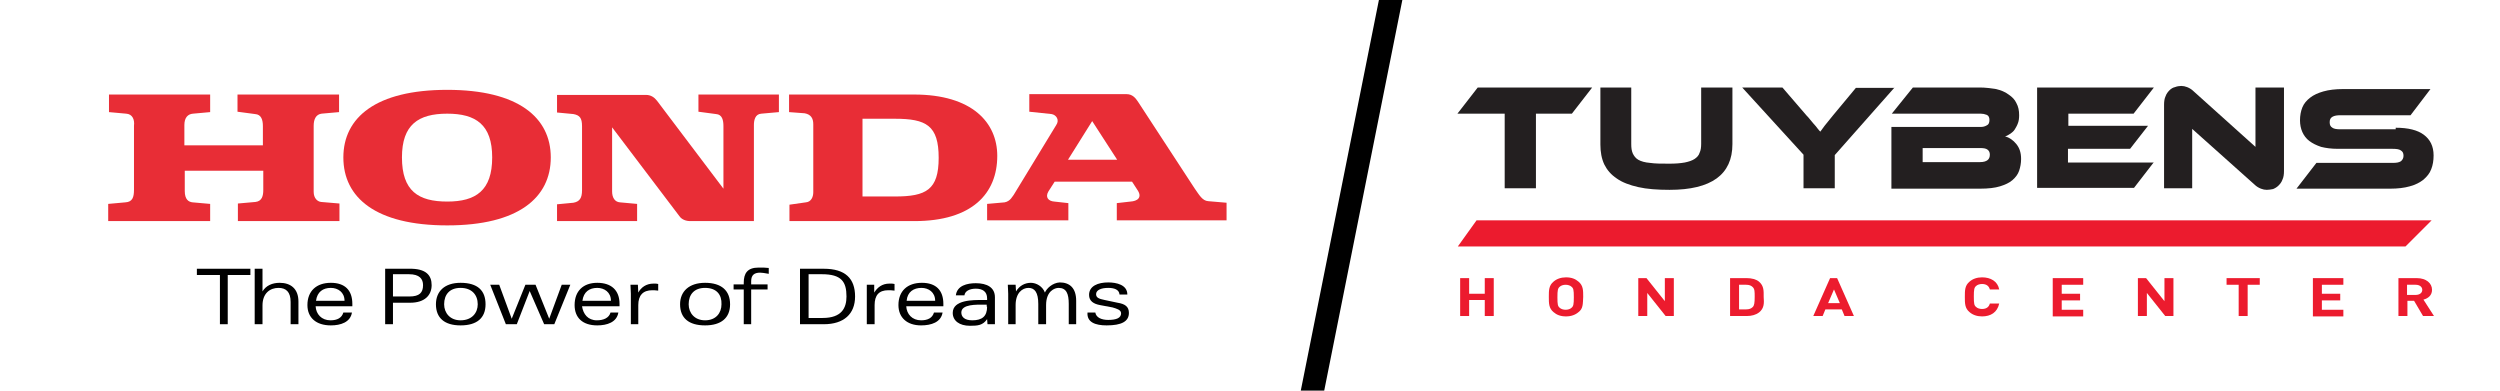
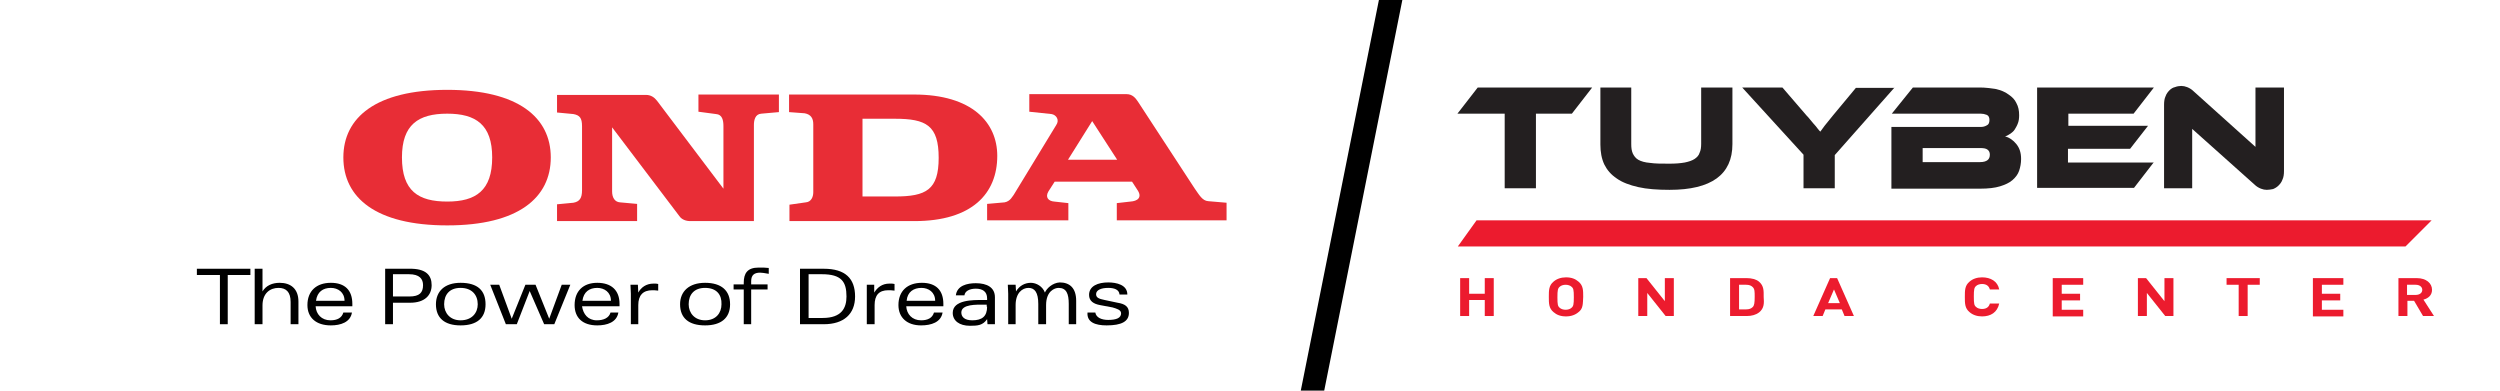
<svg xmlns="http://www.w3.org/2000/svg" version="1.1" id="Laag_1" x="0px" y="0px" viewBox="0 0 640 100" style="enable-background:new 0 0 640 100;" xml:space="preserve">
  <style type="text/css">
	.st0{fill-rule:evenodd;clip-rule:evenodd;fill:#EC1B2E;}
	.st1{fill:#231F20;}
	.st2{fill:#EC1B2E;}
	.st3{fill:#E82D36;}
</style>
  <polygon points="359,0 353,0 333,100 339,100 " />
  <g>
    <polygon class="st0" points="622.5,56.4 378,56.4 373.2,63.1 615.8,63.1  " />
    <g>
      <path class="st1" d="M443.5,36.9c0,7.8-5.4,11.7-16.1,11.7c-3.1,0-5.8-0.2-8-0.7c-2.2-0.5-4.1-1.2-5.5-2.2c-1.5-1-2.5-2.2-3.2-3.6    c-0.7-1.5-1-3.2-1-5.1V22.4h7.9v14.5c0,1,0.1,1.7,0.4,2.4c0.3,0.6,0.7,1.2,1.4,1.6c0.7,0.4,1.7,0.7,3,0.8c1.3,0.2,3,0.2,5,0.2    c1.5,0,2.8-0.1,3.9-0.3c1-0.2,1.9-0.5,2.5-0.9c0.6-0.4,1.1-0.9,1.3-1.6c0.3-0.6,0.4-1.4,0.4-2.3V22.4h8V36.9z" />
      <path class="st1" d="M485,22.4l-15.3,17.3v8.5h-8v-8.6l-15.7-17.2h10.3l6.2,7.2c0.2,0.2,0.5,0.5,0.8,0.9c0.3,0.4,0.7,0.8,1,1.2    c0.4,0.4,0.7,0.8,1,1.2c0.3,0.4,0.5,0.6,0.7,0.8c0.3-0.4,0.6-0.8,1.1-1.5c0.5-0.6,1.2-1.5,2.1-2.6l5.9-7.1H485z" />
      <path class="st1" d="M513.3,34.9c1.1,0.3,2.1,1,2.9,2c0.8,1,1.2,2.2,1.2,3.8c0,1.1-0.2,2.1-0.5,3c-0.3,0.9-0.9,1.7-1.7,2.4    c-0.8,0.7-1.9,1.2-3.2,1.6c-1.3,0.4-3,0.6-5.1,0.6h-22.7V32.5h22.8c0.6,0,1.1-0.1,1.6-0.4c0.5-0.2,0.7-0.7,0.7-1.4    c0-0.6-0.2-1.1-0.7-1.3c-0.5-0.2-1-0.3-1.5-0.3h-22.8l5.4-6.7h17.1c1.5,0,2.9,0.2,4.2,0.4c1.2,0.3,2.3,0.7,3.2,1.4    c0.9,0.6,1.6,1.3,2,2.2c0.5,0.9,0.7,1.9,0.7,3.1c0,0.8-0.1,1.5-0.3,2c-0.2,0.6-0.5,1.1-0.8,1.6c-0.3,0.5-0.7,0.8-1.1,1.1    C514.2,34.5,513.8,34.8,513.3,34.9z M492.2,38v3.5h14.7c0.9,0,1.5-0.2,1.9-0.5c0.4-0.3,0.6-0.8,0.6-1.4c0-0.6-0.2-1-0.6-1.3    c-0.4-0.3-1-0.4-1.9-0.4H492.2z" />
      <path class="st1" d="M551.4,41.5l-5.1,6.6h-24.8V22.4h29.9l-5.2,6.7h-16.7v3.1h20.4l-4.6,5.9h-15.9v3.5H551.4z" />
      <path class="st1" d="M580.3,48.6c-0.5,0-1-0.1-1.5-0.3c-0.5-0.2-1.1-0.5-1.7-1.1L561.2,33v15.2H554V26.8c0-0.8,0.1-1.6,0.4-2.2    c0.2-0.6,0.6-1.1,1-1.5c0.4-0.4,0.9-0.7,1.4-0.8c0.5-0.2,1.1-0.3,1.6-0.3c0.5,0,1,0.1,1.5,0.3c0.5,0.2,1.1,0.5,1.7,1.1l15.8,14.2    V22.4h7.3v21.4c0,0.8-0.1,1.6-0.4,2.2c-0.2,0.6-0.6,1.1-1,1.5c-0.4,0.4-0.9,0.7-1.4,0.9C581.4,48.5,580.8,48.6,580.3,48.6z" />
-       <path class="st1" d="M613.3,32.7c3.2,0,5.6,0.6,7.2,1.8c1.6,1.2,2.5,2.9,2.5,5.3c0,1.3-0.2,2.5-0.6,3.5c-0.4,1.1-1.1,1.9-2,2.7    c-0.9,0.7-2,1.3-3.5,1.7c-1.4,0.4-3.1,0.6-5,0.6h-24l5.1-6.6h19.5c1,0,1.6-0.1,2.1-0.4c0.4-0.3,0.7-0.8,0.7-1.4    c0-0.7-0.2-1.1-0.7-1.4c-0.4-0.3-1.1-0.4-2.1-0.4h-14c-1.7,0-3.1-0.2-4.3-0.5c-1.2-0.4-2.2-0.9-3-1.5c-0.8-0.6-1.4-1.4-1.8-2.3    c-0.4-0.9-0.6-1.9-0.6-3c0-1.2,0.2-2.3,0.6-3.3c0.4-1,1.1-1.8,2-2.5c0.9-0.7,2-1.2,3.4-1.6c1.4-0.4,3.1-0.6,5-0.6h22.4l-5.1,6.7    h-17.9c-0.9,0-1.6,0.1-2.1,0.4c-0.5,0.3-0.7,0.7-0.7,1.4c0,0.7,0.2,1.1,0.7,1.4c0.4,0.3,1.1,0.4,2.1,0.4H613.3z" />
    </g>
    <g>
      <path class="st2" d="M380.1,80.9v-4.1h-4v4.1h-2.3v-9.7h2.3v4h4v-4h2.3v9.7H380.1z" />
      <path class="st2" d="M404.1,79.9c-0.8,0.7-1.9,1.1-3.2,1.1c-1.4,0-2.4-0.4-3.2-1.1c-1.2-1-1.2-2.2-1.2-3.9c0-1.7,0-2.9,1.2-3.9    c0.8-0.7,1.9-1.1,3.2-1.1c1.4,0,2.4,0.4,3.2,1.1c1.2,1,1.2,2.2,1.2,3.9C405.2,77.8,405.3,79,404.1,79.9z M402.3,73.4    c-0.3-0.3-0.9-0.5-1.5-0.5c-0.6,0-1.2,0.2-1.5,0.5c-0.5,0.4-0.6,0.9-0.6,2.7c0,1.9,0.1,2.3,0.6,2.7c0.3,0.3,0.9,0.5,1.5,0.5    c0.6,0,1.2-0.2,1.5-0.5c0.5-0.4,0.6-0.9,0.6-2.7C402.9,74.2,402.8,73.8,402.3,73.4z" />
      <path class="st2" d="M426.4,80.9l-4.7-5.9v5.9h-2.3v-9.7h2.1l4.7,5.9v-5.9h2.3v9.7H426.4z" />
      <path class="st2" d="M450.3,80c-0.8,0.6-1.9,0.9-3.1,0.9h-4.3v-9.7h4.3c1.2,0,2.4,0.3,3.1,0.9c1.3,1.1,1.2,2.4,1.2,3.9    C451.6,77.5,451.7,78.9,450.3,80z M448.7,73.5c-0.4-0.4-0.9-0.6-1.7-0.6h-1.8v6.3h1.8c0.8,0,1.3-0.2,1.7-0.6    c0.4-0.4,0.5-1.1,0.5-2.6C449.2,74.6,449.2,74,448.7,73.5z" />
      <path class="st2" d="M472.2,80.9l-0.7-1.7h-4.2l-0.7,1.7h-2.4l4.3-9.7h1.8l4.3,9.7H472.2z M469.5,74.1l-1.5,3.5h3L469.5,74.1z" />
      <path class="st2" d="M507.4,81c-1.3,0-2.4-0.4-3.2-1.1c-1.2-1-1.2-2.2-1.2-3.9c0-1.7,0-2.9,1.2-3.9c0.8-0.7,1.9-1.1,3.2-1.1    c2.2,0,4,1,4.4,3.1h-2.4c-0.2-0.8-0.8-1.4-2-1.4c-0.6,0-1.2,0.2-1.5,0.5c-0.5,0.4-0.6,0.9-0.6,2.7c0,1.9,0.1,2.3,0.6,2.7    c0.3,0.3,0.9,0.5,1.5,0.5c1.2,0,1.8-0.6,2-1.4h2.4C511.3,80,509.6,81,507.4,81z" />
      <path class="st2" d="M525.5,80.9v-9.7h7.8v1.7h-5.5v2.3h4.7v1.7h-4.7v2.4h5.5v1.7H525.5z" />
      <path class="st2" d="M554.3,80.9l-4.7-5.9v5.9h-2.3v-9.7h2.1l4.7,5.9v-5.9h2.3v9.7H554.3z" />
      <path class="st2" d="M575.4,72.9v8h-2.3v-8H570v-1.7h8.5v1.7H575.4z" />
      <path class="st2" d="M592.1,80.9v-9.7h7.8v1.7h-5.5v2.3h4.7v1.7h-4.7v2.4h5.5v1.7H592.1z" />
      <path class="st2" d="M620.3,80.9l-2.3-3.9h-1.7v3.9h-2.3v-9.7h4.7c2.4,0,3.9,1.3,3.9,3c0,1.4-1,2.2-2.2,2.5l2.7,4.2H620.3z     M618.4,72.9h-2.2v2.6h2.2c1,0,1.7-0.5,1.7-1.3C620.1,73.5,619.5,72.9,618.4,72.9z" />
    </g>
    <path class="st1" d="M407.6,22.4l-5.2,6.7h-9.2v19.1h-8V29.1h-12.1l5.2-6.7H407.6z" />
  </g>
  <g>
    <g>
      <polygon points="58.3,70.4 64.1,70.4 64.1,68.8 50.4,68.8 50.4,70.4 56.3,70.4 56.3,83 58.3,83 58.3,70.4 58.3,70.4   " />
      <path d="M74.4,83h2v-5.8c0-3.3-2-4.8-4.8-4.8c-1.9,0-3.5,0.7-4.4,2.2v-5.8h-2V83h2v-4.8c0-3.2,2-4.5,4.1-4.5c1.9,0,3.1,1,3.1,3.6    V83L74.4,83L74.4,83z" />
      <path d="M84.7,73.7c-2,0-3.5,1-3.8,3.3h7.3C88.2,74.8,86.5,73.7,84.7,73.7L84.7,73.7L84.7,73.7z M80.8,78.4c0.1,2,1.5,3.6,3.8,3.6    c1.7,0,2.9-0.6,3.3-2h2.2c-0.4,2.5-2.9,3.3-5.4,3.3c-3.8,0-6-2-6-5.2c0-3.6,2.3-5.7,6-5.7c3.6,0,5.5,1.9,5.5,5.4v0.6H80.8    L80.8,78.4L80.8,78.4L80.8,78.4z" />
      <path d="M167,74.3c0.3,0,0.7,0,1.5,0.1v-1.7c-0.3-0.1-0.6-0.1-1.2-0.1c-1.9,0-3.2,1-3.9,2.3l-0.1-2h-1.9c0,0.7,0.1,1.5,0.1,2.3V83    h1.9v-4.9C163.4,75.6,164.6,74.3,167,74.3L167,74.3L167,74.3z" />
      <path d="M227.4,74.3c0.4,0,0.9,0,1.6,0.1v-1.7c-0.3-0.1-0.6-0.1-1.3-0.1c-1.9,0-3.1,1-3.9,2.3v-2h-1.9c0,0.7,0,1.5,0,2.3V83h2    v-4.9C223.9,75.6,225,74.3,227.4,74.3L227.4,74.3L227.4,74.3z" />
      <polygon points="131,81.6 127.8,72.9 125.5,72.9 129.5,83 132.3,83 135.6,74.5 139.3,83 141.9,83 146,72.9 143.8,72.9 140.6,81.6     137.1,72.9 134.5,72.9 131,81.6 131,81.6   " />
      <path d="M104.7,70.2h-4.1v5.7h4.2c2.6,0,3.5-1,3.5-2.9C108.3,71.4,107.4,70.2,104.7,70.2L104.7,70.2L104.7,70.2z M105,77.5h-4.4    V83h-2V68.8h6.1c4.4-0.1,5.8,1.7,5.8,4.2C110.5,75.6,108.7,77.5,105,77.5L105,77.5L105,77.5L105,77.5z" />
      <path d="M117.9,73.7c-2.8,0-4.2,1.7-4.2,4.2c0,2.2,1.5,4.1,4.2,4.1c2.9,0,4.4-1.9,4.4-4.1C122.3,75.5,120.8,73.7,117.9,73.7    L117.9,73.7L117.9,73.7z M117.9,83.3c-4.1,0-6.3-1.9-6.3-5.4c0-3.3,2.2-5.5,6.3-5.5c4.4,0,6.4,2,6.4,5.5    C124.3,81.4,122.1,83.3,117.9,83.3L117.9,83.3L117.9,83.3L117.9,83.3z" />
      <path d="M152.9,73.7c-2,0-3.5,1-3.8,3.3h7.3C156.4,74.8,154.7,73.7,152.9,73.7L152.9,73.7L152.9,73.7z M149,78.4    c0.3,2,1.5,3.6,3.8,3.6c1.7,0,3.1-0.6,3.5-2h2c-0.4,2.5-2.9,3.3-5.4,3.3c-3.8,0-5.8-2-5.8-5.2c0-3.6,2.2-5.7,5.8-5.7    s5.7,1.9,5.7,5.4v0.6H149L149,78.4L149,78.4L149,78.4z" />
      <path d="M235.9,73.7c-2,0-3.6,1-3.8,3.3h7.3C239.4,74.8,237.7,73.7,235.9,73.7L235.9,73.7L235.9,73.7z M232,78.4    c0.1,2,1.5,3.6,3.8,3.6c1.7,0,2.9-0.6,3.3-2h2.2c-0.4,2.5-2.9,3.3-5.5,3.3c-3.6,0-5.8-2-5.8-5.2c0-3.6,2.3-5.7,6-5.7    c3.6,0,5.5,1.9,5.5,5.4v0.6H232L232,78.4L232,78.4L232,78.4z" />
      <path d="M194.6,69.8c0.4,0,1.2,0.1,2.2,0.3v-1.5c-0.7-0.1-1.6-0.1-2.6-0.1c-2.9,0-3.8,1.5-3.8,3.9v0.4h-2.6v1.3h2.6V83h1.9v-8.9    h4.2v-1.3h-4.2V72C192.3,70.4,193.1,69.8,194.6,69.8L194.6,69.8L194.6,69.8z" />
      <path d="M180.5,73.7c-2.8,0-4.2,1.7-4.2,4.2c0,2.2,1.5,4.1,4.2,4.1c2.8,0,4.2-1.9,4.2-4.1C184.8,75.5,183.5,73.7,180.5,73.7    L180.5,73.7L180.5,73.7z M180.5,83.3c-4.2,0-6.4-1.9-6.4-5.4c0-3.3,2.3-5.5,6.4-5.5c4.2,0,6.4,2,6.4,5.5    C186.9,81.4,184.6,83.3,180.5,83.3L180.5,83.3L180.5,83.3L180.5,83.3z" />
      <path d="M267.5,74.9c-0.6-1.6-2.2-2.5-3.6-2.5c-1.5,0-2.9,0.7-3.8,2.2l-0.1-1.7H258c0,0.7,0.1,1.5,0.1,2.3V83h1.9v-4.9    c0-3.1,1.7-4.4,3.3-4.4c1.6,0,2.5,1.2,2.5,4.1V83h2v-4.9c0-3.6,2.2-4.4,3.2-4.4c2,0,2.6,1.5,2.6,4.1V83h1.9v-6    c0-3.3-1.7-4.7-4.2-4.7C269.4,72.4,267.9,73.9,267.5,74.9L267.5,74.9L267.5,74.9z" />
      <path d="M283.3,83.3c3.8,0,5.7-1,5.7-3.2c0-1.6-1-2.3-2.9-2.6l-3.3-0.7c-1.5-0.3-2.2-0.6-2.2-1.5c0-1,1.2-1.6,3.1-1.6    c1.5,0,2.8,0.4,2.9,1.7h2c0-2.5-2.8-3.1-4.9-3.1c-2.6,0-4.9,0.9-4.9,3.2c0,1.6,1.2,2.3,2.8,2.6l3.2,0.6c1,0.3,2.2,0.6,2.2,1.5    c0,1.2-1.2,1.7-3.3,1.7c-1.7,0-3.1-0.6-3.3-1.9h-2C278.2,82.5,280.4,83.3,283.3,83.3L283.3,83.3L283.3,83.3z" />
      <path d="M210.4,70.2H207v11.2h3.6c4.9,0,6.1-2.6,6.1-5.5C216.7,72.1,215.4,70.2,210.4,70.2L210.4,70.2L210.4,70.2z M210.9,83h-6.1    V68.8h6.1c5.5,0,8,2.5,8,7.1C218.9,80.4,216,83,210.9,83L210.9,83L210.9,83L210.9,83z" />
      <path d="M252.7,78.5c0,2.5-1.3,3.5-3.8,3.5c-2,0-2.8-0.9-2.8-2c0-2.2,4.1-2,5.5-2h1V78.5L252.7,78.5L252.7,78.5z M252.8,83h1.9    c0-0.6,0-1.2,0-2v-4.9c0-2.5-2-3.6-4.9-3.6c-2.2,0-4.8,0.6-5.1,3.1h2.2c0.1-1,1.2-1.7,2.9-1.7c1.7,0,2.9,0.7,2.9,2.5v0.4h-1.2    c-2.3,0-7.6-0.1-7.6,3.3c0,2,1.7,3.3,4.4,3.3c2,0,3.3-0.1,4.4-1.7L252.8,83L252.8,83L252.8,83L252.8,83z" />
    </g>
    <path class="st3" d="M273.4,40.9h12.6l-6.4-9.9L273.4,40.9L273.4,40.9L273.4,40.9z M252.7,56.6v-4.4l4.5-0.4c1.5-0.3,2-1.6,2.3-1.9   L270.4,32c0.9-1.3,0-2.6-1.2-2.8l-5.7-0.6v-4.5h24.9c1.5,0,2.3,1,2.9,1.9l14.5,22.2c1.2,1.7,2,3.2,3.5,3.3l4.7,0.4v4.5h-28.1v-4.4   l3.5-0.4c1.7-0.1,3.2-1,1.7-3.1l-1.3-2H270l-1.6,2.5c-0.9,1.5,0,2.5,1.5,2.6l3.6,0.4v4.4H252.7L252.7,56.6L252.7,56.6L252.7,56.6z" />
    <path class="st3" d="M229.1,50.3h-8.3V30.4h8.3c8,0,11.2,1.7,11.2,10C240.3,48.6,237.1,50.3,229.1,50.3L229.1,50.3L229.1,50.3z    M234,24.2h-32v4.5L206,29c1.6,0.3,2.2,1.3,2.2,2.8c0,1.5,0,16.3,0,17.4c0,1.3-0.6,2.5-1.9,2.6l-4.2,0.6v4.2h32   c14.8,0,21.2-7.1,21.2-16.7C255.3,31.4,248.9,24.2,234,24.2L234,24.2L234,24.2L234,24.2z" />
-     <path class="st3" d="M27.8,56.6h26v-4.4l-4.5-0.4c-1-0.1-2-0.7-2-2.9v-5.2h20.1v4.9c0,1.5-0.3,2.9-2,3.1l-4.5,0.4v4.5h26v-4.5   l-4.7-0.4c-0.9-0.1-1.9-0.9-1.9-2.6V32.2c0-1.7,0.6-2.9,2-3.1l4.5-0.4v-4.5h-26v4.4l4.5,0.6c1.6,0.1,2,1.5,2,3.1v4.9H47.2V32   c0-1.9,0.9-2.8,2.2-2.9l4.4-0.4v-4.5H27.9v4.5l4.4,0.4c1.6,0.1,2.2,1.5,2,3.1v16.4c0,1.9-0.4,3.1-2.2,3.2l-4.4,0.4V56.6L27.8,56.6   L27.8,56.6z" />
    <path class="st3" d="M114.5,29.1c-7.4,0-11.6,2.8-11.6,11.2c0,8.6,4.2,11.3,11.6,11.3c7.3,0,11.5-2.8,11.5-11.3   C126,31.9,121.8,29.1,114.5,29.1L114.5,29.1L114.5,29.1z M87.9,40.3c0-10.2,8.3-17.3,26.6-17.3c18.2,0,26.5,7.1,26.5,17.3   c0,10.3-8.3,17.4-26.5,17.4C96.2,57.7,87.9,50.6,87.9,40.3L87.9,40.3L87.9,40.3L87.9,40.3z" />
    <path class="st3" d="M142.5,56.6h20.6v-4.4l-4.4-0.4c-1.3-0.1-2-1.2-2-2.8V32.6l17.2,22.7c0.6,0.9,1.7,1.3,2.8,1.3h16.3V32   c0-1.2,0.3-2.8,1.9-2.9l4.5-0.4v-4.5h-20.6v4.4l4.5,0.6c1.6,0.1,1.9,1.6,1.9,3.1v16l-17-22.5c-0.7-0.9-1.6-1.5-2.8-1.5h-22.8v4.5   l4.2,0.4c1.6,0.3,2.2,1,2.2,3.1v16.4c0,2-0.6,2.9-2.2,3.2l-4.2,0.4V56.6L142.5,56.6L142.5,56.6z" />
  </g>
</svg>